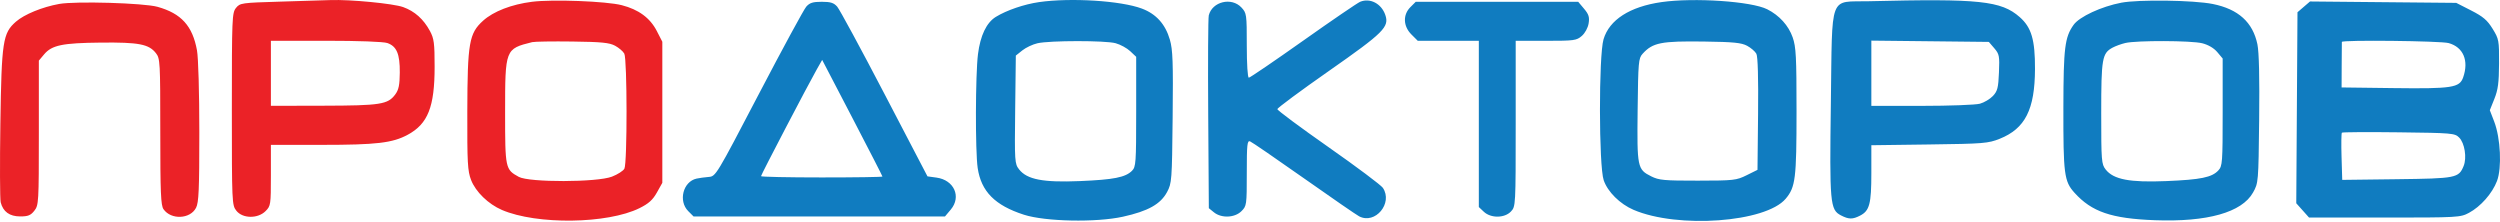
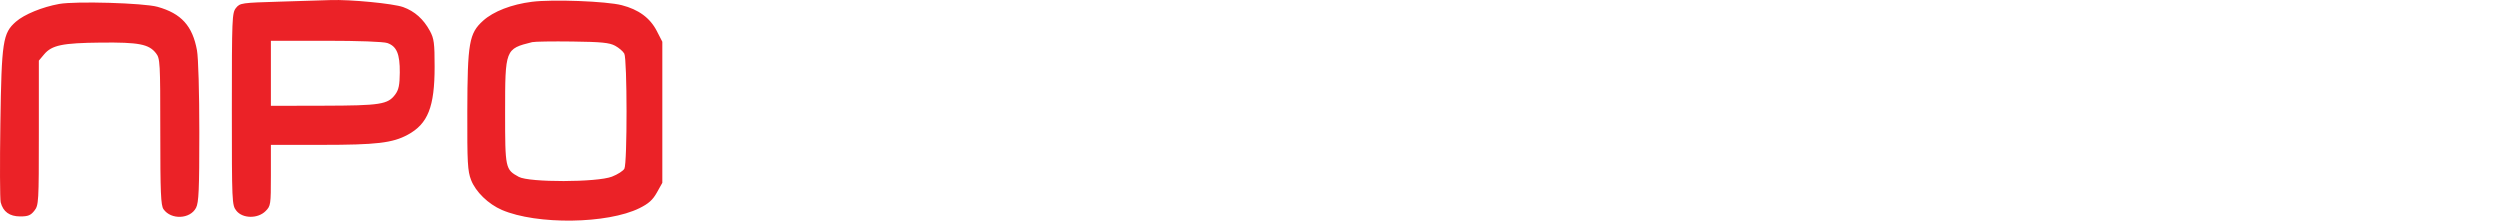
<svg xmlns="http://www.w3.org/2000/svg" width="800" height="71" viewBox="0 0 800 71" fill="none">
-   <path fill-rule="evenodd" clip-rule="evenodd" d="M332.507 0.673C327.741 1.357 322.145 3.267 318.673 5.397C315.68 7.232 313.702 11.361 312.952 17.341C312.128 23.896 312.065 48.375 312.858 53.751C313.965 61.264 318.382 65.727 327.666 68.714C334.507 70.916 350.768 71.24 359.337 69.346C367.401 67.563 371.387 65.332 373.469 61.437C374.972 58.625 375.037 57.746 375.248 37.513C375.432 19.889 375.29 15.898 374.362 12.708C372.914 7.724 369.968 4.454 365.38 2.738C358.661 0.224 342.654 -0.782 332.507 0.673ZM435.248 0.572C434.4 0.921 426.185 6.529 416.994 13.034C407.803 19.538 399.988 24.86 399.627 24.86C399.244 24.86 398.971 20.567 398.971 14.552C398.971 4.572 398.917 4.186 397.269 2.408C394.112 -0.999 387.906 0.496 386.808 4.928C386.598 5.776 386.516 20.005 386.627 36.546L386.826 66.621L388.465 67.948C390.87 69.895 395.126 69.712 397.267 67.57C398.926 65.912 398.971 65.591 398.971 55.352C398.971 46.231 399.11 44.89 400.025 45.241C400.605 45.464 408.334 50.762 417.2 57.015C426.067 63.268 434.043 68.762 434.924 69.222C440.067 71.912 445.81 65.032 442.524 60.116C441.937 59.237 434.096 53.365 425.1 47.067C416.103 40.769 408.749 35.304 408.757 34.923C408.765 34.541 416.168 29.055 425.21 22.733C442.853 10.394 444.635 8.62 443.282 4.742C442.027 1.14 438.417 -0.734 435.248 0.572ZM531.674 0.673C521.542 2.126 514.984 6.334 513.131 12.572C511.577 17.805 511.616 53.075 513.182 57.668C514.447 61.382 518.375 65.276 522.745 67.15C536.913 73.223 565.046 71.17 571.418 63.598C574.557 59.868 574.89 57.184 574.89 35.617C574.89 18.141 574.728 15.028 573.66 11.969C572.335 8.175 569.398 4.928 565.521 2.971C560.484 0.427 542.097 -0.821 531.674 0.673ZM598.066 0.395C585.139 0.715 586.363 -2.551 585.878 32.92C585.437 65.093 585.619 67.118 589.107 68.922C591.623 70.223 592.833 70.234 595.261 68.979C598.254 67.431 598.831 65.238 598.831 55.413V46.474L617.395 46.229C634.739 46.001 636.217 45.882 639.894 44.415C648.057 41.158 651.151 35.044 651.197 22.084C651.23 12.717 650.067 8.771 646.297 5.46C640.367 0.254 633.402 -0.478 598.066 0.395ZM678.813 0.864C672.44 2.084 665.401 5.352 663.552 7.951C660.737 11.902 660.318 15.272 660.282 34.229C660.24 55.776 660.531 58.023 663.835 61.679C669.358 67.793 675.674 69.951 689.561 70.468C706.338 71.093 717.408 67.972 720.968 61.615C722.691 58.538 722.705 58.381 722.932 38.246C723.081 24.941 722.889 16.671 722.372 14.182C720.907 7.123 716.258 2.921 708.094 1.277C701.998 0.05 684.366 -0.199 678.813 0.864ZM258.002 2.133C257.244 2.992 250.423 15.561 242.844 30.065C229.127 56.317 229.055 56.436 226.753 56.623C225.481 56.725 223.746 56.964 222.898 57.152C218.577 58.109 216.995 64.321 220.245 67.57L221.948 69.274H262.168H302.387L304.252 67.056C307.703 62.956 305.312 57.608 299.682 56.833L296.791 56.435L283.034 30.065C275.468 15.561 268.66 2.992 267.904 2.133C266.813 0.894 265.792 0.572 262.955 0.572C260.118 0.572 259.095 0.894 258.002 2.133ZM451.334 2.275C448.872 4.736 449.007 8.384 451.658 11.034L453.687 13.063H463.456H473.225V39.66V66.256L474.83 67.765C477.084 69.882 481.479 69.832 483.513 67.668C485.008 66.077 485.022 65.814 485.022 39.562V13.063H494.698C503.739 13.063 504.494 12.96 506.172 11.502C507.215 10.595 508.134 8.905 508.362 7.473C508.681 5.468 508.405 4.59 506.889 2.789L505.023 0.572H479.03H453.037L451.334 2.275ZM737.198 2.198L735.195 3.92L735 34.481L734.806 65.041L736.851 67.331L738.897 69.621H763.07C786.572 69.621 787.32 69.579 790.065 68.109C793.819 66.1 797.518 61.9 799.037 57.925C800.636 53.737 800.19 44.224 798.146 38.913L796.743 35.27L798.203 31.626C799.367 28.719 799.669 26.431 799.698 20.297C799.732 12.918 799.649 12.474 797.624 9.193C795.926 6.442 794.589 5.304 790.756 3.347L785.998 0.919L762.6 0.697L739.202 0.474L737.198 2.198ZM356.986 13.826C358.513 14.241 360.62 15.39 361.67 16.38L363.579 18.18V35.746C363.579 52.191 363.493 53.399 362.236 54.655C360.133 56.758 356.385 57.497 345.533 57.949C333.809 58.437 328.661 57.447 326.117 54.212C324.7 52.41 324.658 51.767 324.857 35.067L325.064 17.787L327.146 16.127C328.291 15.213 330.477 14.184 332.004 13.839C335.978 12.941 353.698 12.931 356.986 13.826ZM559.081 14.652C560.311 15.313 561.643 16.464 562.042 17.21C562.509 18.082 562.702 24.971 562.584 36.461L562.398 54.354L558.929 56.072C555.64 57.702 554.826 57.793 543.315 57.807C532.537 57.821 530.859 57.667 528.4 56.435C523.954 54.209 523.832 53.61 524.043 35.168C524.217 19.908 524.327 18.651 525.611 17.234C528.872 13.633 531.528 13.104 545.396 13.294C554.718 13.422 557.262 13.674 559.081 14.652ZM638.168 15.434C639.776 17.304 639.89 17.895 639.668 23.186C639.462 28.106 639.191 29.166 637.744 30.705C636.819 31.689 634.945 32.806 633.581 33.185C632.216 33.564 623.84 33.876 614.966 33.878L598.831 33.882V23.44V12.999L617.629 13.204L636.427 13.41L638.168 15.434ZM704.71 13.841C706.644 14.329 708.449 15.388 709.528 16.671L711.253 18.721V35.886C711.253 52.073 711.174 53.136 709.87 54.536C707.789 56.769 704.282 57.487 693.207 57.949C681.539 58.435 676.333 57.442 673.825 54.254C672.469 52.53 672.391 51.553 672.391 36.182C672.391 18.667 672.677 17.035 676.059 15.225C676.997 14.723 678.819 14.063 680.109 13.758C683.715 12.908 701.234 12.966 704.71 13.841ZM783.567 13.785C788.259 15.088 790.085 19.392 788.217 24.748C787.06 28.069 784.726 28.429 765.846 28.191L749.309 27.983L749.337 20.87C749.353 16.957 749.378 13.601 749.393 13.41C749.447 12.735 781.034 13.081 783.567 13.785ZM282.385 56.493C282.385 56.652 273.642 56.782 262.955 56.782C252.268 56.782 243.524 56.599 243.524 56.375C243.524 55.935 258.555 27.155 261.379 22.187L263.095 19.168L272.741 37.686C278.045 47.871 282.385 56.334 282.385 56.493ZM786.929 44.016C788.708 45.796 789.443 50.511 788.352 53.145C786.774 56.955 785.981 57.111 766.989 57.346L749.512 57.562L749.293 50.172C749.172 46.107 749.222 42.634 749.404 42.454C749.586 42.274 757.775 42.223 767.602 42.341C784.689 42.547 785.534 42.62 786.929 44.016Z" fill="#107CC0" />
  <path fill-rule="evenodd" clip-rule="evenodd" d="M89.571 0.524C77.249 0.89 76.8 0.953 75.518 2.54C74.259 4.097 74.193 5.7 74.193 34.889C74.193 64.907 74.226 65.641 75.632 67.428C77.633 69.973 82.496 70.038 84.981 67.553C86.628 65.906 86.685 65.526 86.685 56.102V46.356H102.865C120.507 46.356 125.603 45.757 130.496 43.107C136.94 39.618 139.079 34.202 139.079 21.373C139.079 13.806 138.887 12.344 137.581 9.923C135.527 6.117 132.7 3.593 129.006 2.266C125.843 1.131 112.084 -0.196 105.768 0.024C103.86 0.092 96.571 0.316 89.571 0.524ZM170.236 0.57C163.704 1.393 157.897 3.64 154.596 6.622C150.118 10.669 149.599 13.643 149.539 35.599C149.494 52.092 149.639 54.726 150.743 57.588C152.206 61.38 156.262 65.319 160.632 67.192C171.794 71.977 194.398 71.676 204.641 66.606C207.564 65.159 208.876 63.98 210.205 61.606L211.944 58.5V35.928V13.357L210.171 9.912C208.024 5.738 204.352 3.036 198.951 1.655C193.999 0.389 176.82 -0.26 170.236 0.57ZM18.917 1.266C13.53 2.239 7.741 4.613 5.095 6.937C0.899 10.621 0.511 13.164 0.118 39.553C-0.073 52.414 -0.027 63.742 0.22 64.726C0.978 67.749 3.062 69.257 6.481 69.257C8.974 69.257 9.826 68.912 10.992 67.428C12.382 65.661 12.431 64.819 12.431 42.499V19.398L14.125 17.385C16.596 14.448 19.966 13.751 32.293 13.627C44.42 13.504 47.623 14.119 49.894 17.006C51.233 18.709 51.293 19.775 51.293 42.131C51.293 61.651 51.461 65.719 52.322 66.948C54.742 70.403 60.851 70.138 62.734 66.497C63.607 64.81 63.784 60.735 63.784 42.354C63.784 29.567 63.469 18.504 63.036 16.123C61.612 8.28 58.014 4.308 50.408 2.182C46.017 0.955 24.166 0.319 18.917 1.266ZM123.955 13.773C126.947 14.816 127.982 17.276 127.932 23.228C127.899 27.22 127.583 28.739 126.479 30.228C124.117 33.415 121.766 33.783 103.513 33.826L86.685 33.864V23.455V13.046H104.277C114.751 13.046 122.714 13.34 123.955 13.773ZM196.83 14.635C198.06 15.296 199.387 16.436 199.779 17.171C200.716 18.921 200.742 52.23 199.808 53.975C199.431 54.68 197.635 55.831 195.817 56.531C191.048 58.372 169.344 58.418 166.012 56.596C161.695 54.234 161.632 53.94 161.635 35.965C161.638 15.686 161.657 15.638 170.307 13.484C171.07 13.294 176.847 13.205 183.145 13.287C192.48 13.407 195.008 13.656 196.83 14.635Z" fill="#EB2227" />
</svg>